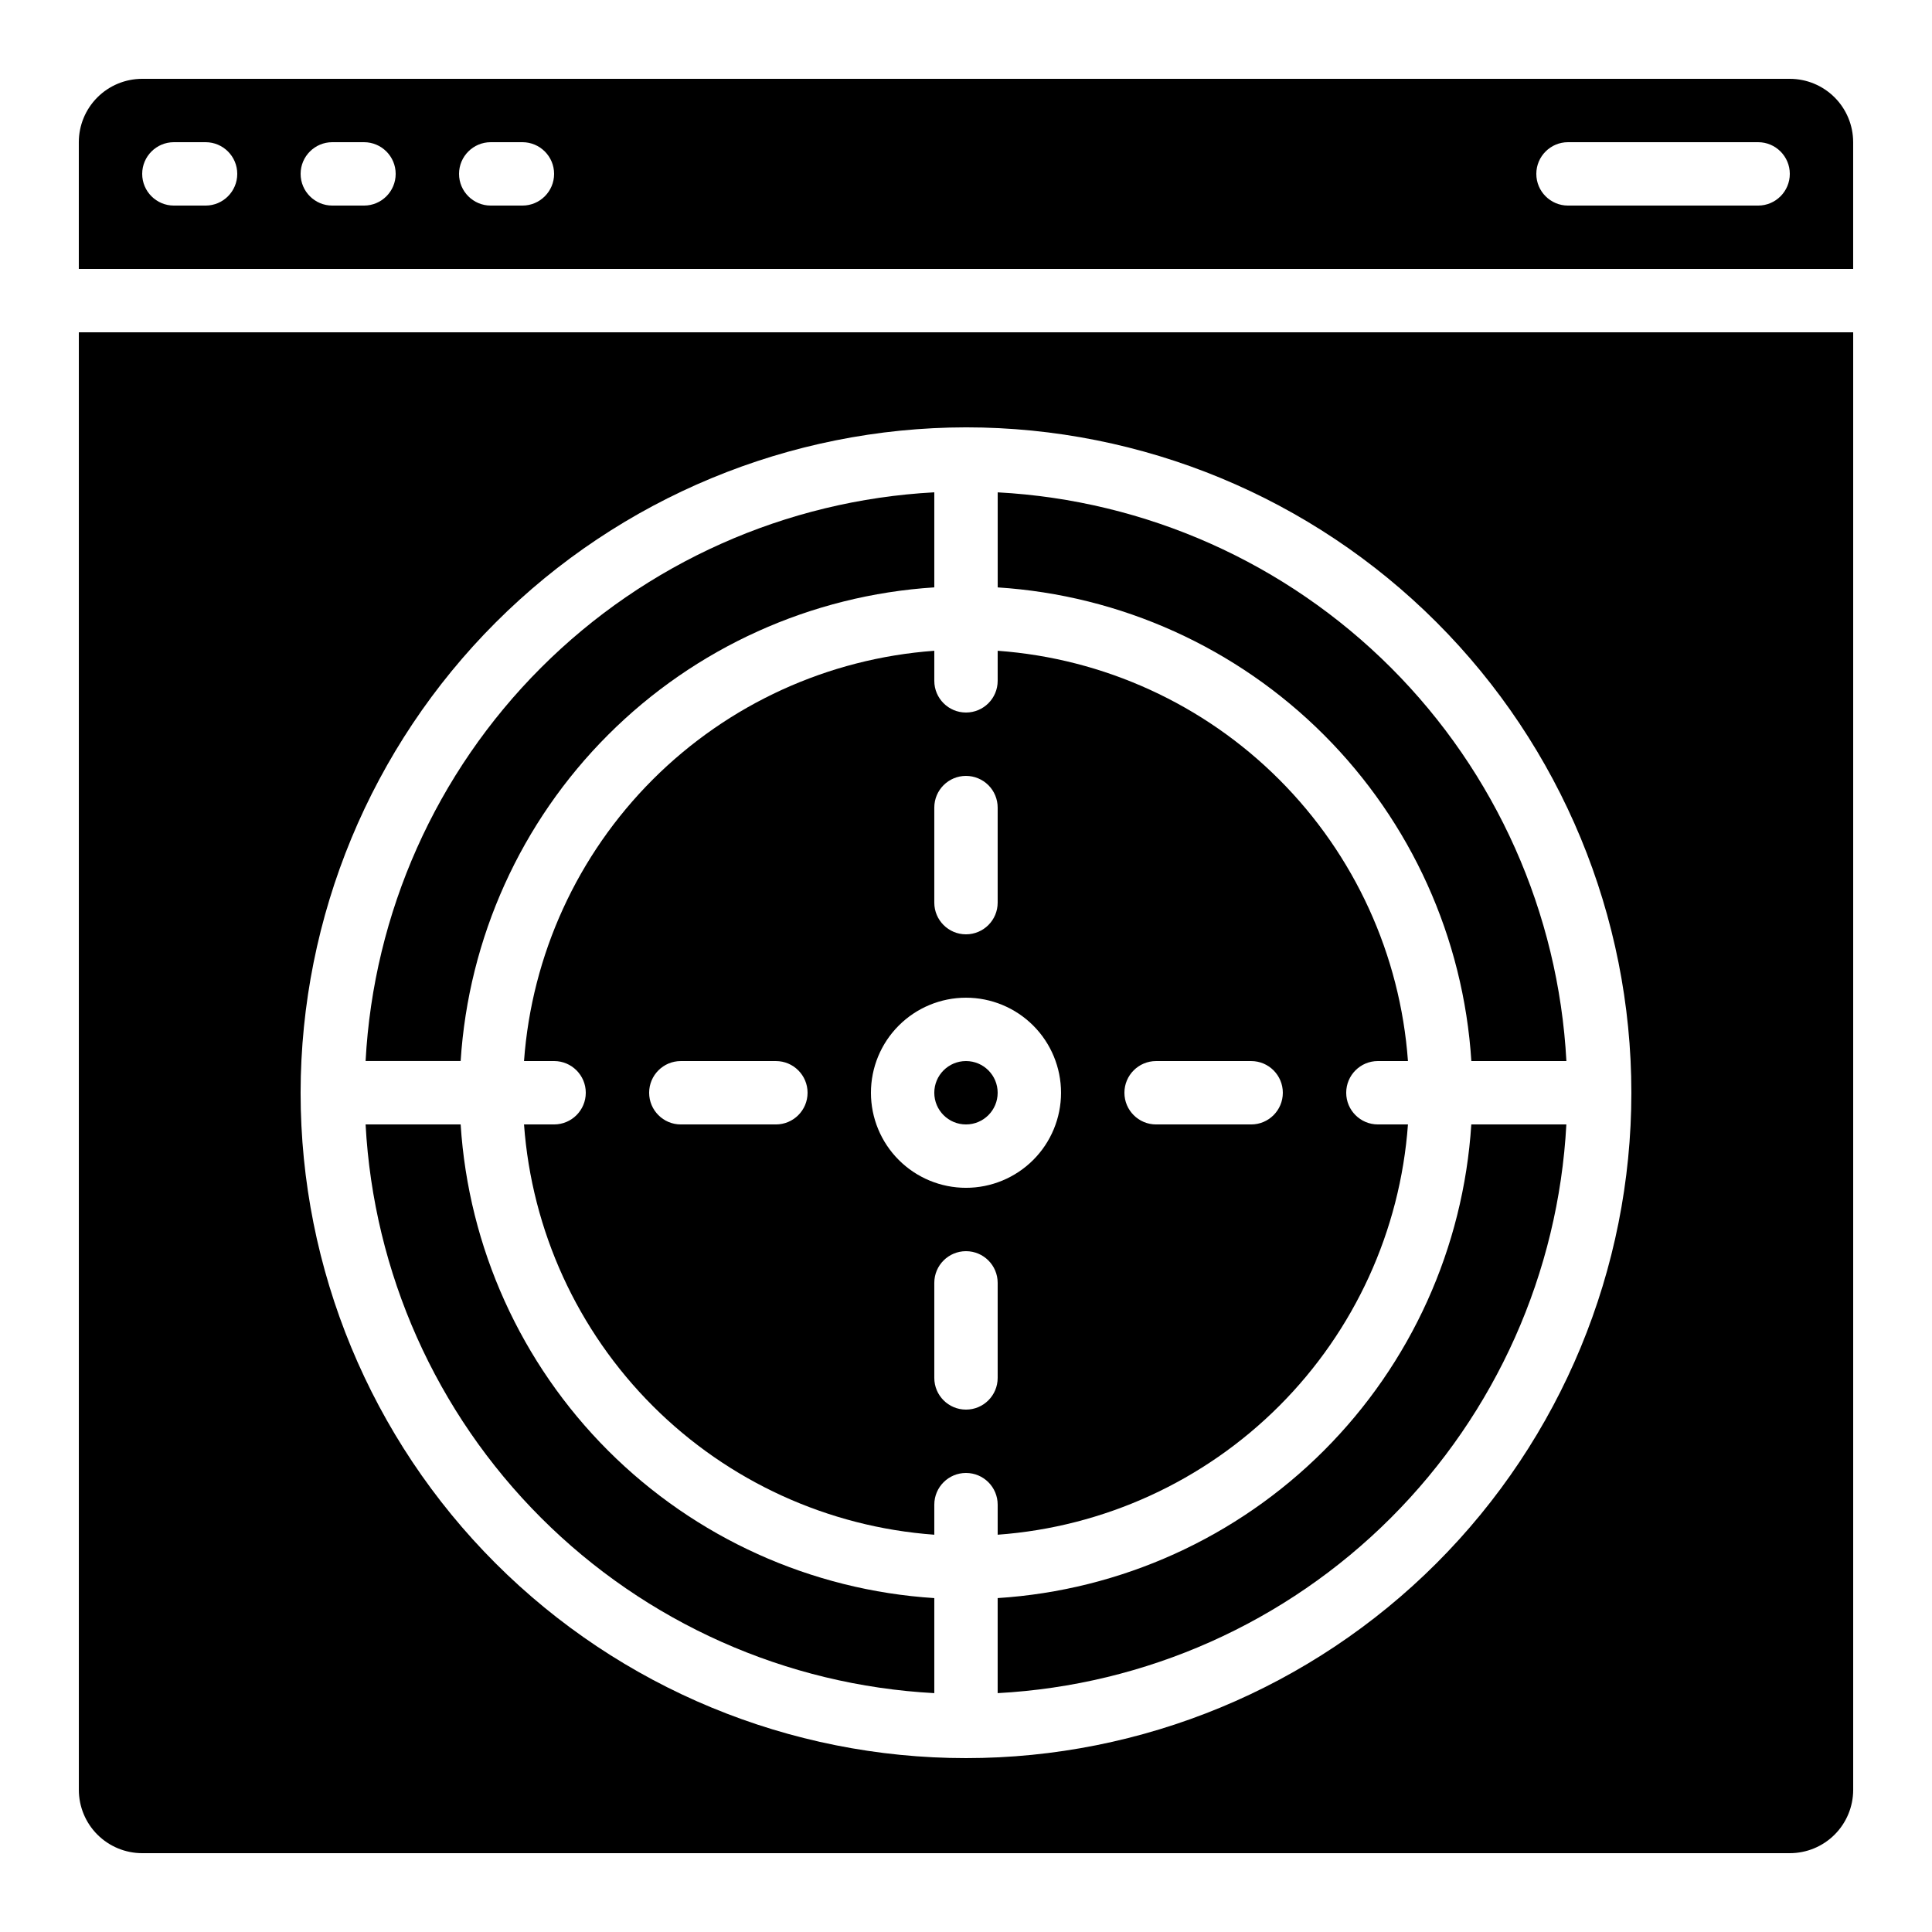
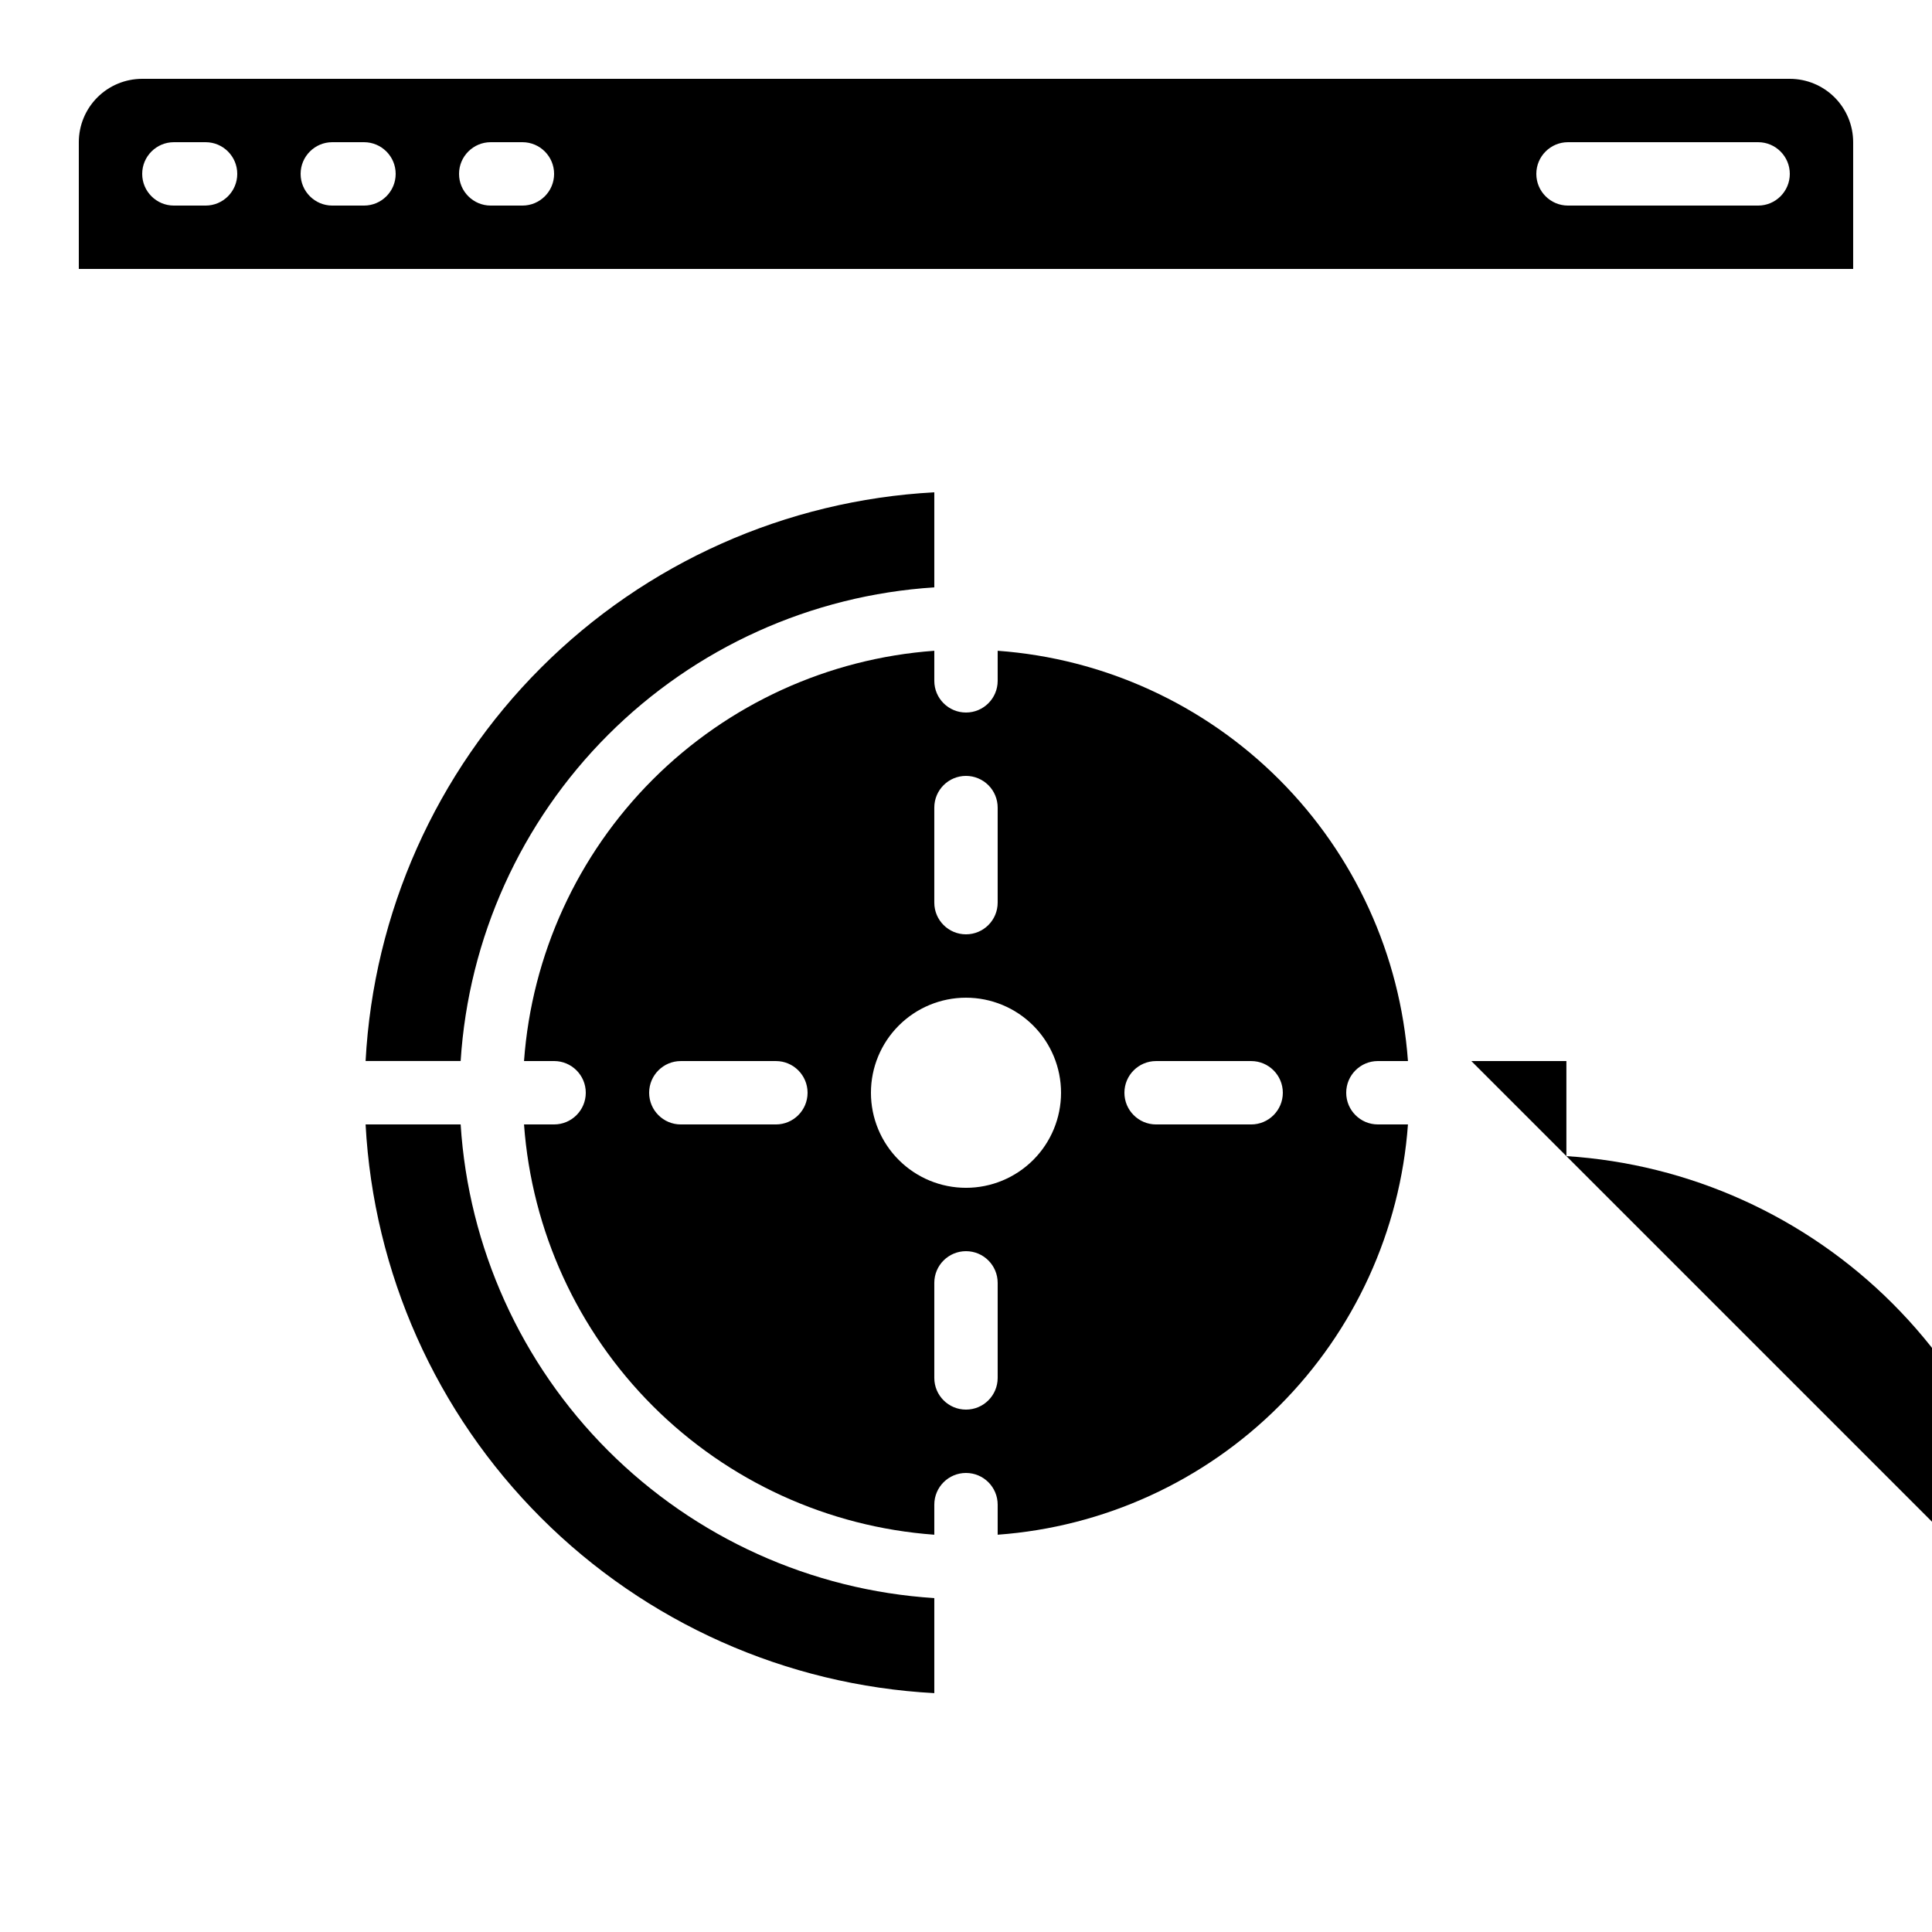
<svg xmlns="http://www.w3.org/2000/svg" fill="#000000" width="800px" height="800px" version="1.1" viewBox="144 144 512 512">
  <g>
-     <path d="m533.92 425.19h25.191c-2.106-39.285-18.66-76.41-46.48-104.23-27.82-27.82-64.945-44.375-104.23-46.484v25.191c32.609 2.082 63.344 15.973 86.449 39.078 23.102 23.105 36.996 53.84 39.074 86.445z" />
-     <path d="m408.39 433.59c0 4.637-3.758 8.398-8.395 8.398-4.641 0-8.398-3.762-8.398-8.398 0-4.637 3.758-8.398 8.398-8.398 4.637 0 8.395 3.762 8.395 8.398" />
-     <path d="m181.68 635.11h436.64c4.453 0 8.727-1.77 11.875-4.918 3.148-3.148 4.918-7.422 4.918-11.875v-386.25h-470.22v386.25c0 4.453 1.77 8.727 4.918 11.875 3.152 3.148 7.422 4.918 11.875 4.918zm218.32-377.86c46.766 0 91.617 18.578 124.68 51.645 33.07 33.07 51.648 77.922 51.648 124.69 0 46.766-18.578 91.617-51.648 124.69-33.066 33.066-77.918 51.645-124.68 51.645-46.77 0-91.617-18.578-124.69-51.645-33.07-33.07-51.648-77.922-51.648-124.69 0.055-46.75 18.648-91.57 51.707-124.63 33.059-33.055 77.879-51.652 124.63-51.703z" />
+     <path d="m533.92 425.19h25.191v25.191c32.609 2.082 63.344 15.973 86.449 39.078 23.102 23.105 36.996 53.84 39.074 86.445z" />
    <path d="m391.6 316.46c-28.16 2.047-54.645 14.16-74.609 34.125-19.965 19.965-32.074 46.445-34.121 74.605h7.969c4.637 0 8.398 3.762 8.398 8.398 0 4.637-3.762 8.398-8.398 8.398h-7.969c2.047 28.16 14.156 54.641 34.121 74.605 19.965 19.965 46.449 32.078 74.609 34.125v-7.969c0-4.641 3.758-8.398 8.398-8.398 4.637 0 8.395 3.758 8.395 8.398v7.969c28.16-2.047 54.645-14.16 74.609-34.125s32.078-46.445 34.121-74.605h-7.969c-4.637 0-8.395-3.762-8.395-8.398 0-4.637 3.758-8.398 8.395-8.398h7.969c-2.043-28.16-14.156-54.641-34.121-74.605-19.965-19.965-46.449-32.078-74.609-34.125v7.969c0 4.641-3.758 8.398-8.395 8.398-4.641 0-8.398-3.758-8.398-8.398zm-41.984 125.53h-25.191c-4.637 0-8.395-3.762-8.395-8.398 0-4.637 3.758-8.398 8.395-8.398h25.191c4.637 0 8.398 3.762 8.398 8.398 0 4.637-3.762 8.398-8.398 8.398zm58.777 67.176v-0.004c0 4.637-3.758 8.398-8.395 8.398-4.641 0-8.398-3.762-8.398-8.398v-25.191c0-4.637 3.758-8.395 8.398-8.395 4.637 0 8.395 3.758 8.395 8.395zm41.984-83.969h25.191v-0.004c4.637 0 8.395 3.762 8.395 8.398 0 4.637-3.758 8.398-8.395 8.398h-25.191c-4.637 0-8.395-3.762-8.395-8.398 0-4.637 3.758-8.398 8.395-8.398zm-25.191 8.398v-0.004c0 6.68-2.652 13.09-7.375 17.812-4.727 4.723-11.133 7.379-17.812 7.379-6.684 0-13.09-2.656-17.812-7.379-4.727-4.723-7.379-11.133-7.379-17.812 0-6.68 2.652-13.09 7.379-17.812 4.723-4.723 11.129-7.379 17.812-7.379 6.68 0 13.086 2.656 17.812 7.379 4.723 4.723 7.375 11.133 7.375 17.812zm-25.188-83.973c2.227 0 4.359 0.887 5.938 2.461 1.574 1.574 2.457 3.711 2.457 5.938v25.191-0.004c0 4.641-3.758 8.398-8.395 8.398-4.641 0-8.398-3.758-8.398-8.398v-25.188c0-4.641 3.758-8.398 8.398-8.398z" />
    <path d="m391.6 299.66v-25.191c-39.289 2.109-76.41 18.664-104.23 46.484-27.824 27.82-44.379 64.945-46.484 104.23h25.191c2.078-32.605 15.973-63.34 39.078-86.445 23.105-23.105 53.836-36.996 86.445-39.078z" />
    <path d="m391.6 592.7v-25.191 0.004c-32.609-2.082-63.34-15.973-86.445-39.078-23.105-23.105-37-53.84-39.078-86.445h-25.191c2.106 39.285 18.66 76.41 46.484 104.23 27.82 27.82 64.941 44.375 104.23 46.48z" />
-     <path d="m408.39 567.51v25.191-0.004c39.289-2.106 76.414-18.66 104.23-46.48 27.82-27.82 44.375-64.945 46.48-104.23h-25.191c-2.078 32.605-15.973 63.34-39.074 86.445-23.105 23.105-53.84 36.996-86.449 39.078z" />
    <path d="m618.32 164.89h-436.64c-4.453 0-8.723 1.77-11.875 4.918-3.148 3.152-4.918 7.422-4.918 11.875v33.59h470.22v-33.59c0-4.453-1.77-8.723-4.918-11.875-3.148-3.148-7.422-4.918-11.875-4.918zm-419.84 33.59h-8.398c-4.637 0-8.398-3.762-8.398-8.398s3.762-8.398 8.398-8.398h8.398c4.637 0 8.395 3.762 8.395 8.398s-3.758 8.398-8.395 8.398zm41.984 0h-8.398c-4.637 0-8.398-3.762-8.398-8.398s3.762-8.398 8.398-8.398h8.398-0.004c4.641 0 8.398 3.762 8.398 8.398s-3.758 8.398-8.398 8.398zm41.984 0h-8.398c-4.637 0-8.398-3.762-8.398-8.398s3.762-8.398 8.398-8.398h8.398-0.004c4.641 0 8.398 3.762 8.398 8.398s-3.758 8.398-8.398 8.398zm327.47 0h-50.379c-4.637 0-8.398-3.762-8.398-8.398s3.762-8.398 8.398-8.398h50.383-0.004c4.637 0 8.398 3.762 8.398 8.398s-3.762 8.398-8.398 8.398z" />
  </g>
</svg>